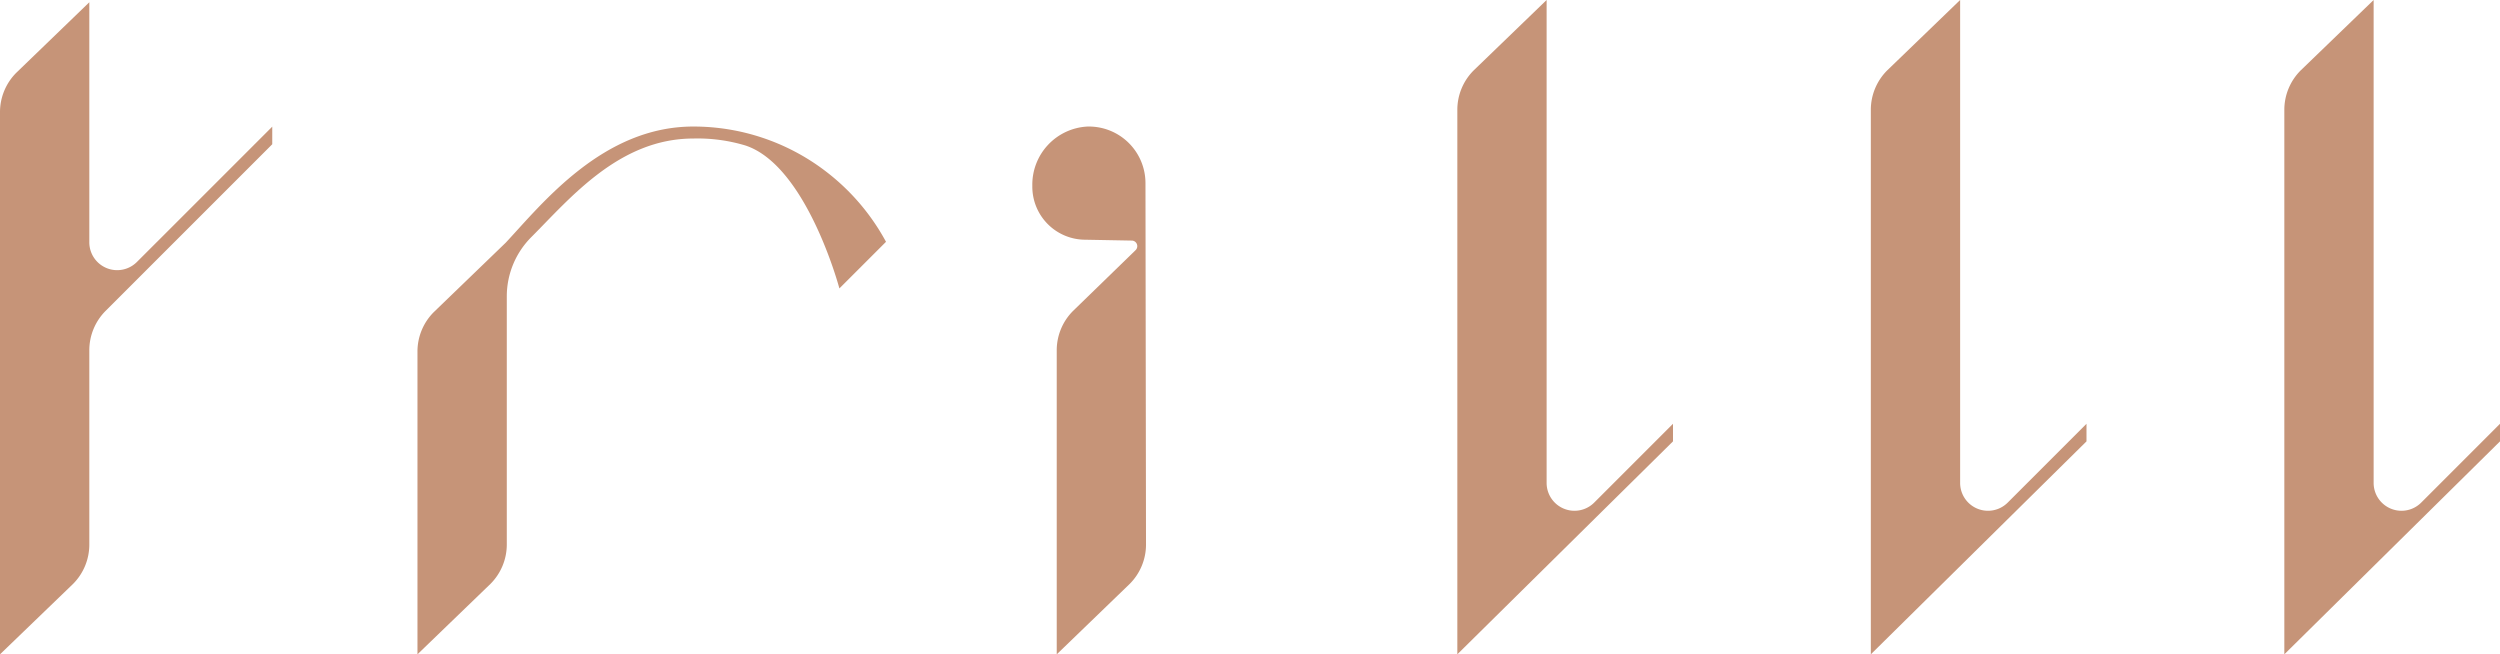
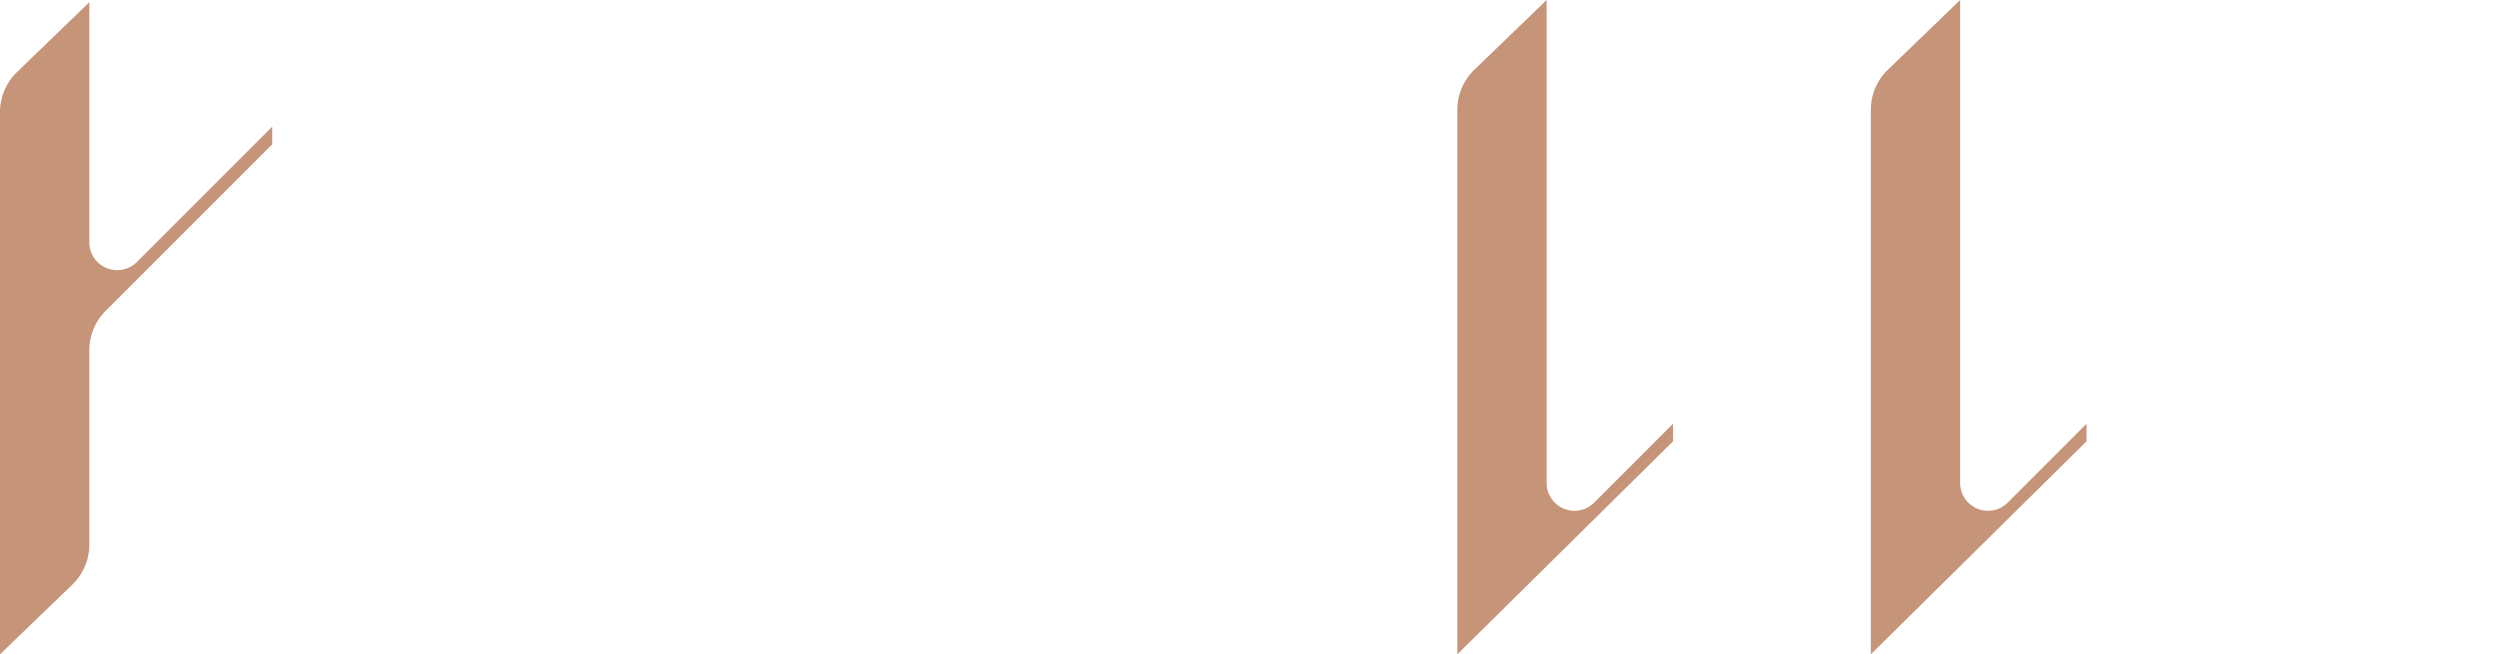
<svg xmlns="http://www.w3.org/2000/svg" width="466.633" height="122.137" viewBox="0 0 466.633 122.137">
  <g id="グループ_3434" data-name="グループ 3434" transform="translate(19094.711 18378.617)">
    <path id="パス_4148" data-name="パス 4148" d="M50.817,26.645V23.359L25.553,48.623a5.2,5.2,0,0,1-8.882-3.68V.147L3.048,13.3A10.408,10.408,0,0,0,0,20.653V121.859l13.621-13.13a10.406,10.406,0,0,0,3.051-7.359V65.1a10.408,10.408,0,0,1,3.048-7.356Z" transform="translate(-19094.711 -18378.342)" fill="#c69478" />
-     <path id="パス_4149" data-name="パス 4149" d="M77.317,8.227a10.855,10.855,0,0,0-10.237,11v.2a9.9,9.9,0,0,0,9.89,9.921l8.66.161a1.041,1.041,0,0,1,.738,1.775L74.658,42.662a10.4,10.4,0,0,0-3.022,7.331v56.748l13.621-13.15A10.391,10.391,0,0,0,88.3,86.234l-.1-67.451A10.563,10.563,0,0,0,77.317,8.227" transform="translate(-18969.105 -18363.221)" fill="#c69478" />
-     <path id="パス_4150" data-name="パス 4150" d="M103.167,16.455A40.631,40.631,0,0,0,78.607,8.223c-16.844,0-28.133,14.308-34.989,21.664L30.175,42.859a10.391,10.391,0,0,0-3.048,7.356v56.521L40.751,93.59A10.412,10.412,0,0,0,43.8,86.23V39.9a15.652,15.652,0,0,1,4.6-11.062c7.244-7.256,16.4-18.378,30.213-18.378a30.956,30.956,0,0,1,9.758,1.31c11.432,3.809,17.51,26.668,17.51,26.668l8.7-8.7a41.14,41.14,0,0,0-11.412-13.279" transform="translate(-19043.916 -18363.221)" fill="#c69478" />
    <path id="パス_4151" data-name="パス 4151" d="M120.248,93.809a5.2,5.2,0,0,1-8.882-3.68V0L97.745,13.147A10.4,10.4,0,0,0,94.7,20.5v101.63l40.255-39.749V79.1Z" transform="translate(-18917.395 -18378.617)" fill="#c69478" />
    <path id="パス_4152" data-name="パス 4152" d="M147.118,93.809a5.2,5.2,0,0,1-8.882-3.68V0L124.615,13.147a10.4,10.4,0,0,0-3.048,7.356v101.63l40.255-39.749V79.1Z" transform="translate(-18867.082 -18378.617)" fill="#c69478" />
-     <path id="パス_4153" data-name="パス 4153" d="M173.987,93.809a5.2,5.2,0,0,1-8.882-3.68V0L151.485,13.147a10.4,10.4,0,0,0-3.048,7.356v101.63l40.255-39.749V79.1Z" transform="translate(-18816.77 -18378.617)" fill="#c69478" />
  </g>
</svg>